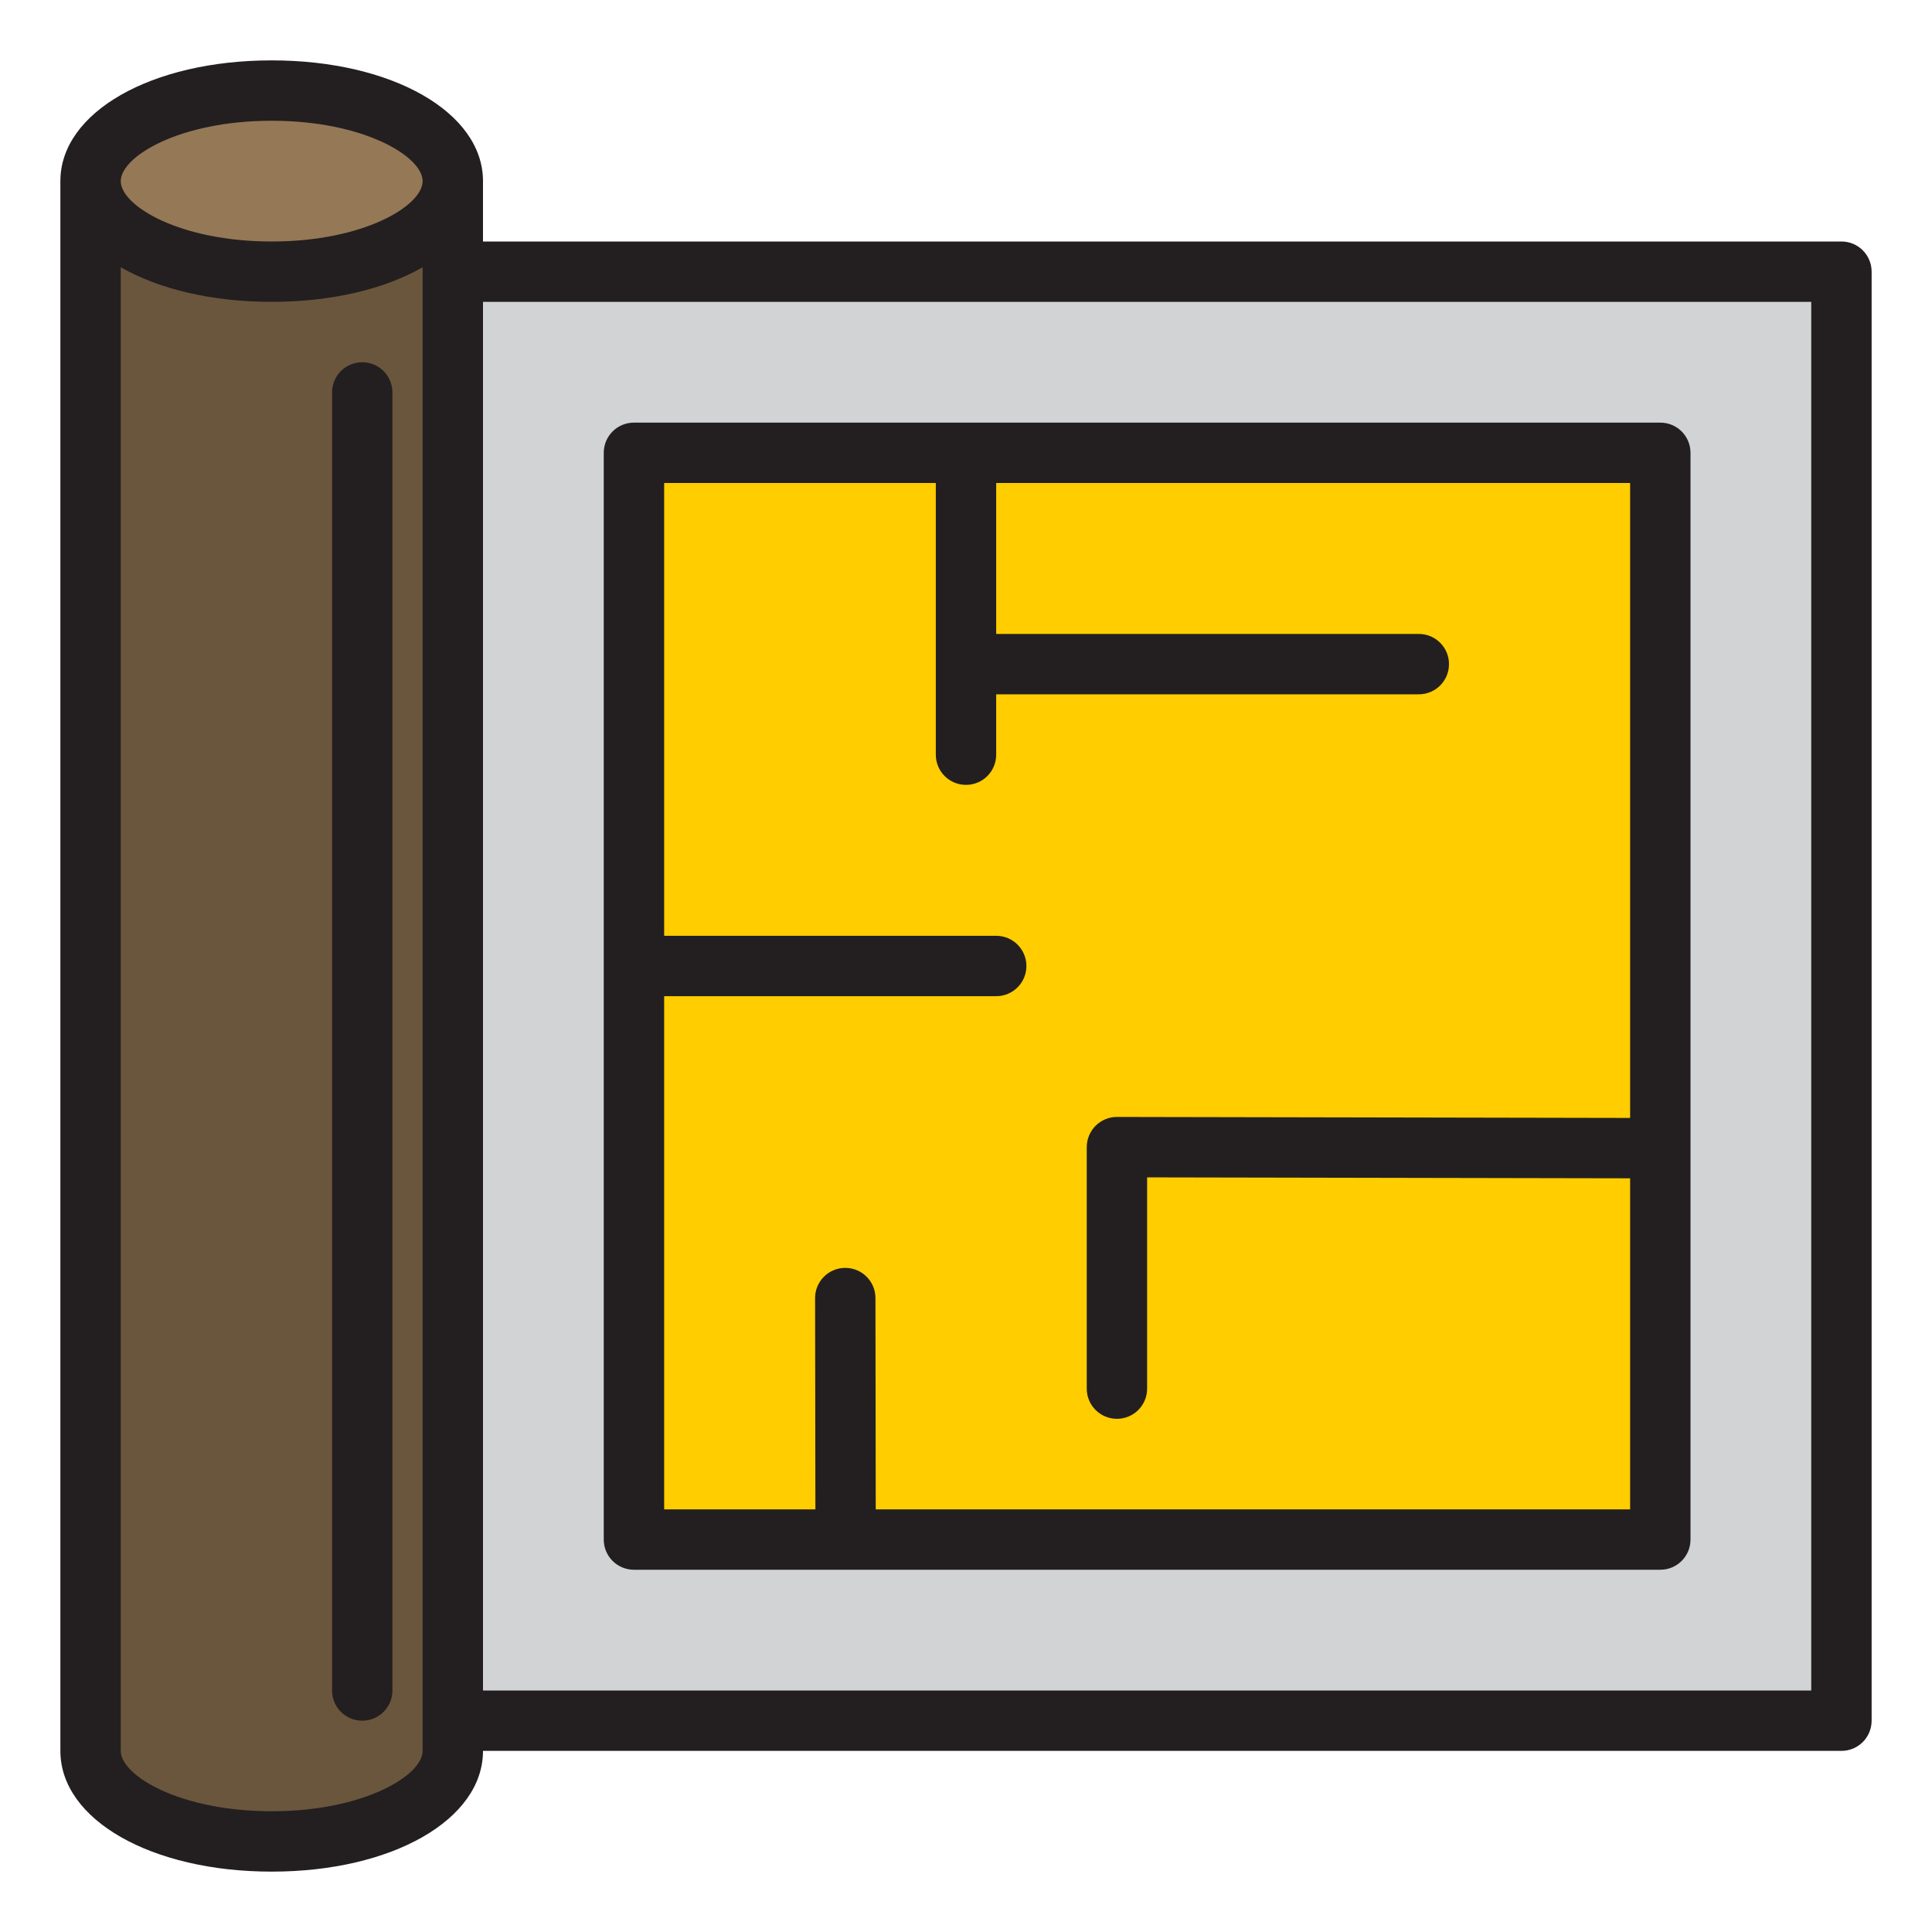
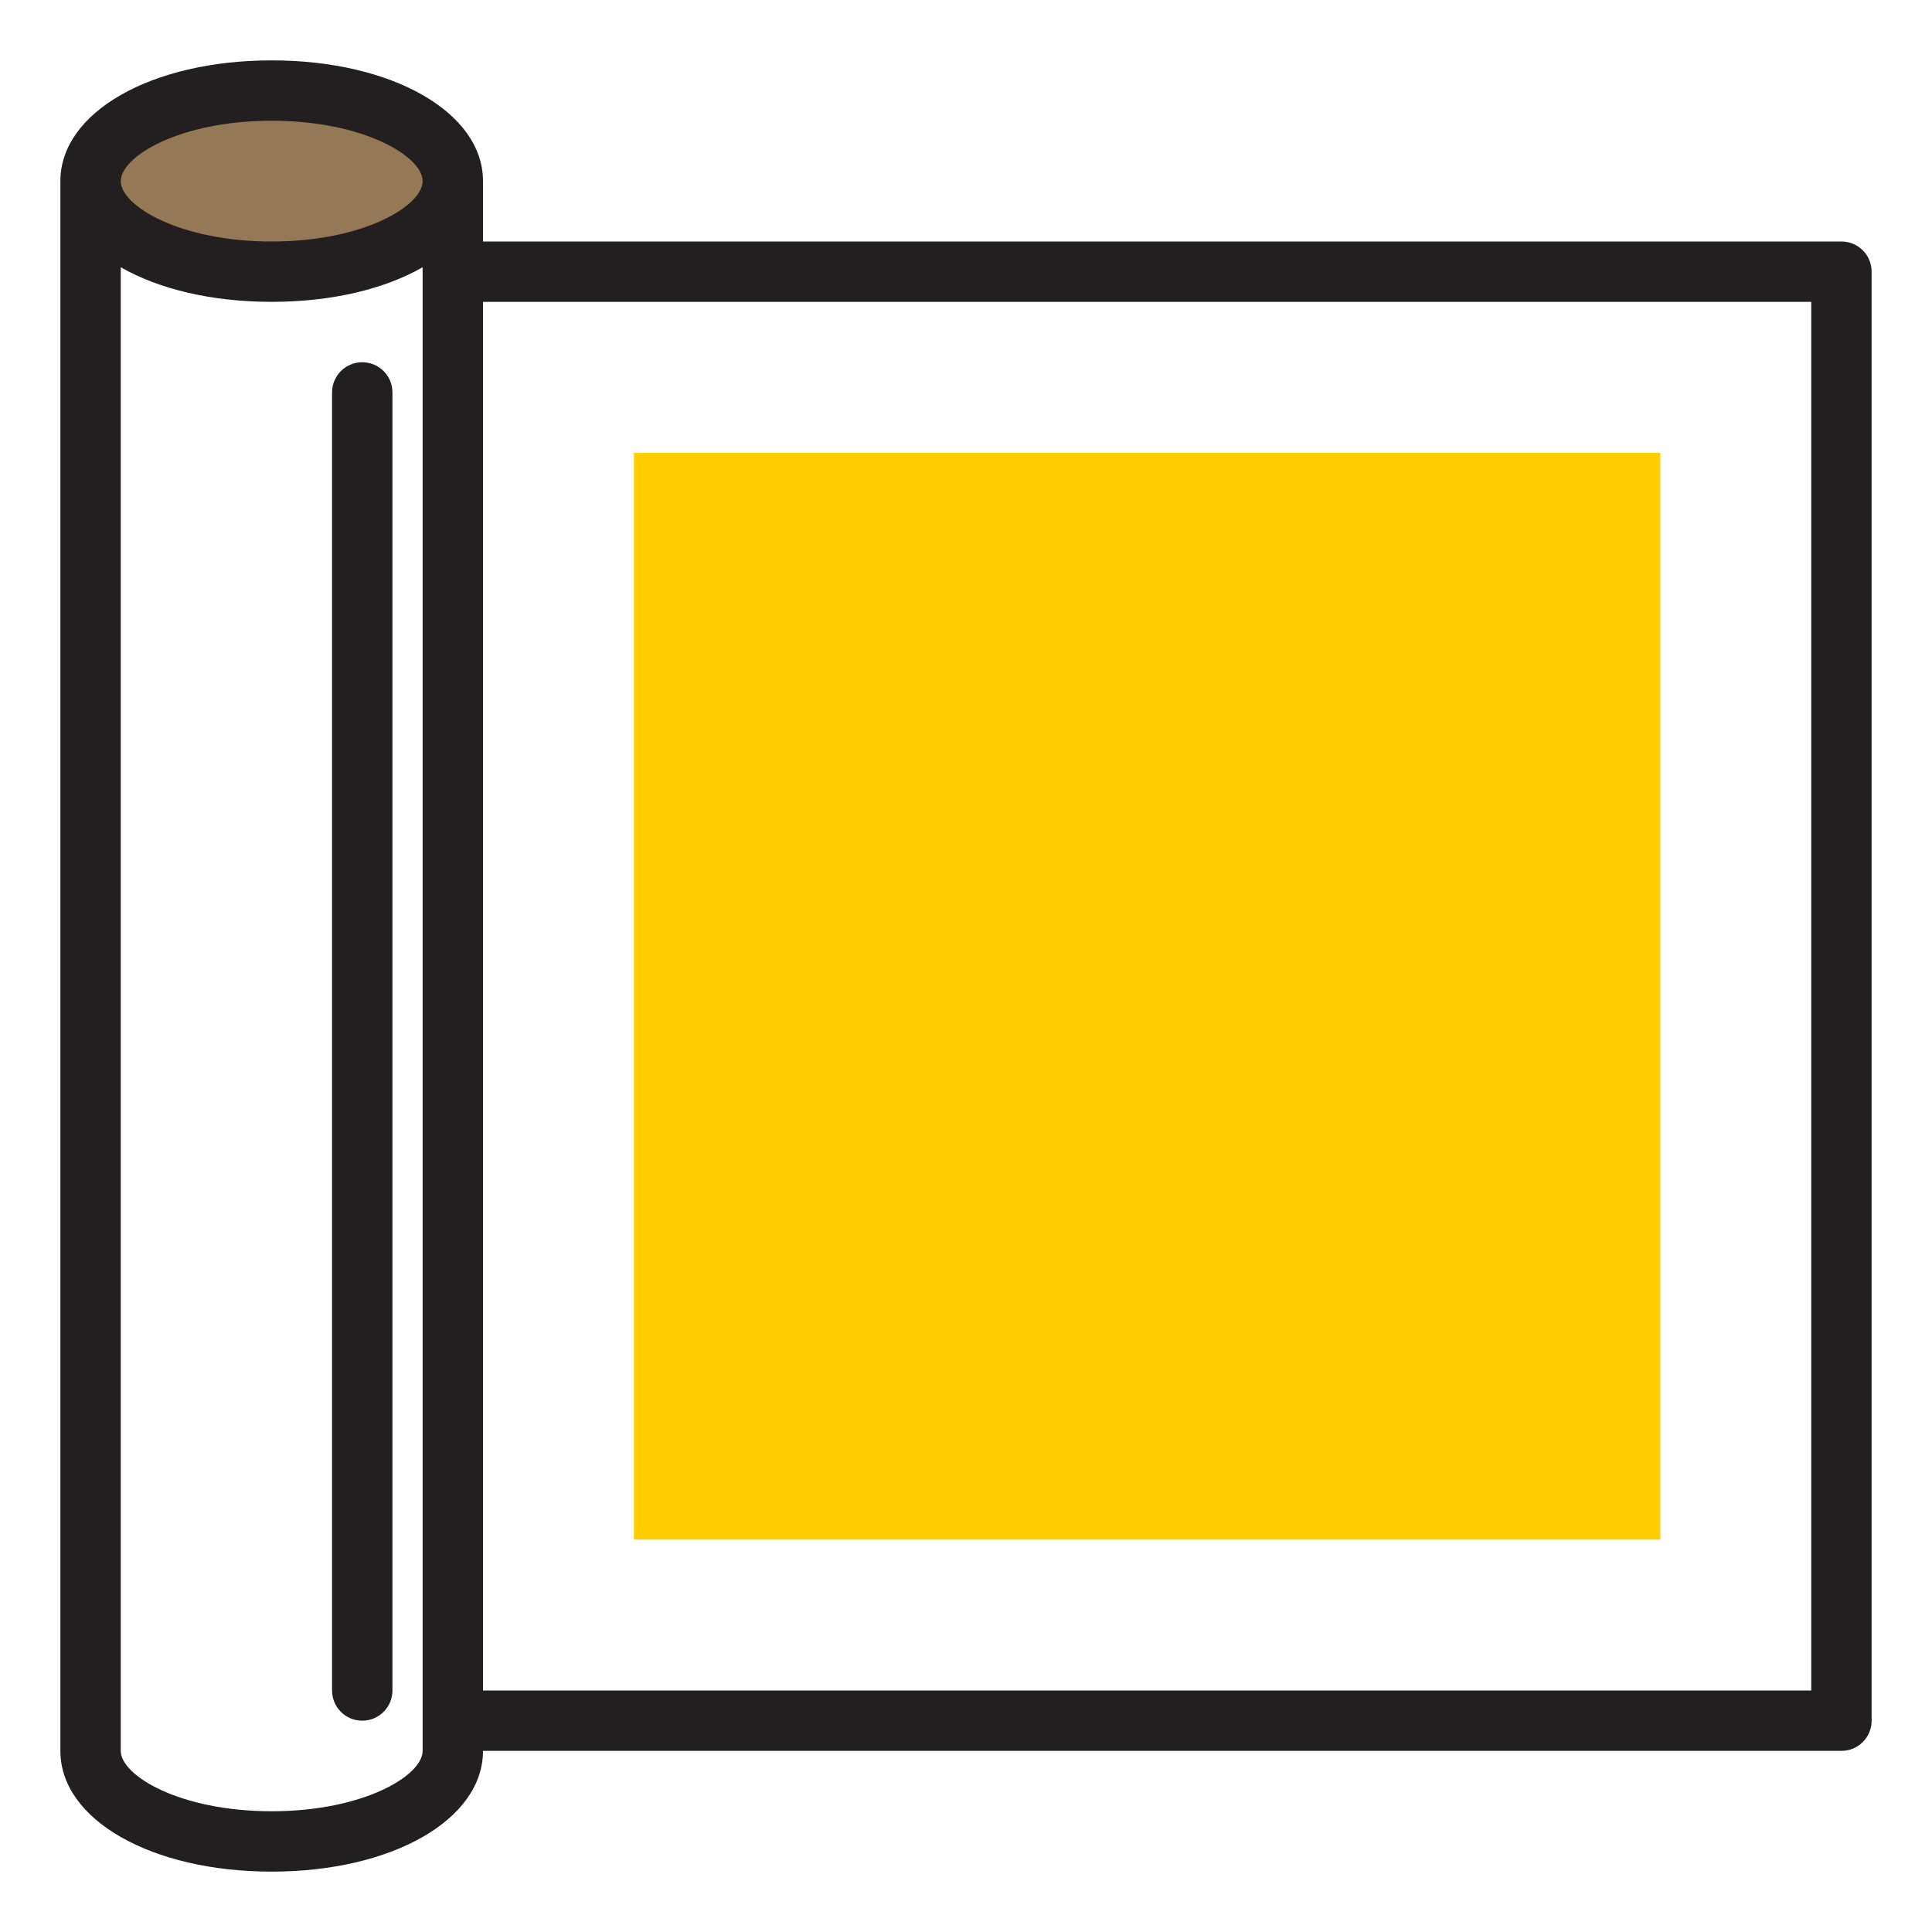
<svg xmlns="http://www.w3.org/2000/svg" id="Plan" viewBox="0 0 64 64">
  <ellipse cx="9" cy="6" rx="6" ry="3" style="fill:#957856;" />
-   <path d="m9,9c-3.31,0-6-1.34-6-3v52c0,1.66,2.69,3,6,3s6-1.34,6-3V6c0,1.66-2.69,3-6,3Z" style="fill:#6a563d;" />
-   <rect x="15" y="9" width="46" height="48" style="fill:#d1d3d4;" />
  <polygon points="32 15 21 15 21 32 21 51 28.012 51 55 51 55 38.035 55 15 32 15" style="fill:#ffcd00;" />
  <path d="m61,8H16v-2c0-2.28-3.01-4-7-4S2,3.72,2,6v52c0,2.28,3.01,4,7,4s7-1.72,7-4h45c.553,0,1-.447,1-1V9c0-.553-.447-1-1-1ZM9,4c3.052,0,5,1.185,5,2s-1.948,2-5,2-5-1.185-5-2,1.948-2,5-2Zm5,54c0,.815-1.948,2-5,2s-5-1.185-5-2V8.854s.004.002.006.003c.308.176.647.334,1.012.474.005.002.01.004.015.006.368.14.763.259,1.181.357.003,0,.006.002.009.002.421.098.864.174,1.327.225.001,0,.002,0,.003,0,.464.052.948.078,1.447.078s.983-.027,1.447-.078c.001,0,.002,0,.004,0,.463-.052.906-.127,1.327-.225.003,0,.005-.002.008-.002.418-.098.812-.218,1.181-.357.006-.002.011-.005.016-.007.365-.139.703-.297,1.011-.473.002-.001.004-.002.006-.003v49.146Zm46-2H16V10h44v46Z" style="fill:#231f20;" />
-   <path d="m21,52h34c.553,0,1-.447,1-1V15c0-.553-.447-1-1-1H21c-.553,0-1,.447-1,1v36c0,.553.447,1,1,1Zm10-36v9c0,.553.447,1,1,1s1-.447,1-1v-2h14c.553,0,1-.447,1-1s-.447-1-1-1h-14v-5h21v21.033l-16.998-.033h-.002c-.265,0-.519.105-.706.292-.188.188-.294.442-.294.708v8c0,.553.447,1,1,1s1-.447,1-1v-6.998l16,.031v10.967h-24.99l-.01-7.001c0-.553-.448-.999-1-.999h0c-.553,0-1,.449-.999,1.001l.01,6.999h-5.01v-17h11c.553,0,1-.447,1-1s-.447-1-1-1h-11v-15h9Z" style="fill:#231f20;" />
  <path d="m12,12c-.553,0-1,.447-1,1v43c0,.553.447,1,1,1s1-.447,1-1V13c0-.553-.447-1-1-1Z" style="fill:#231f20;" />
</svg>